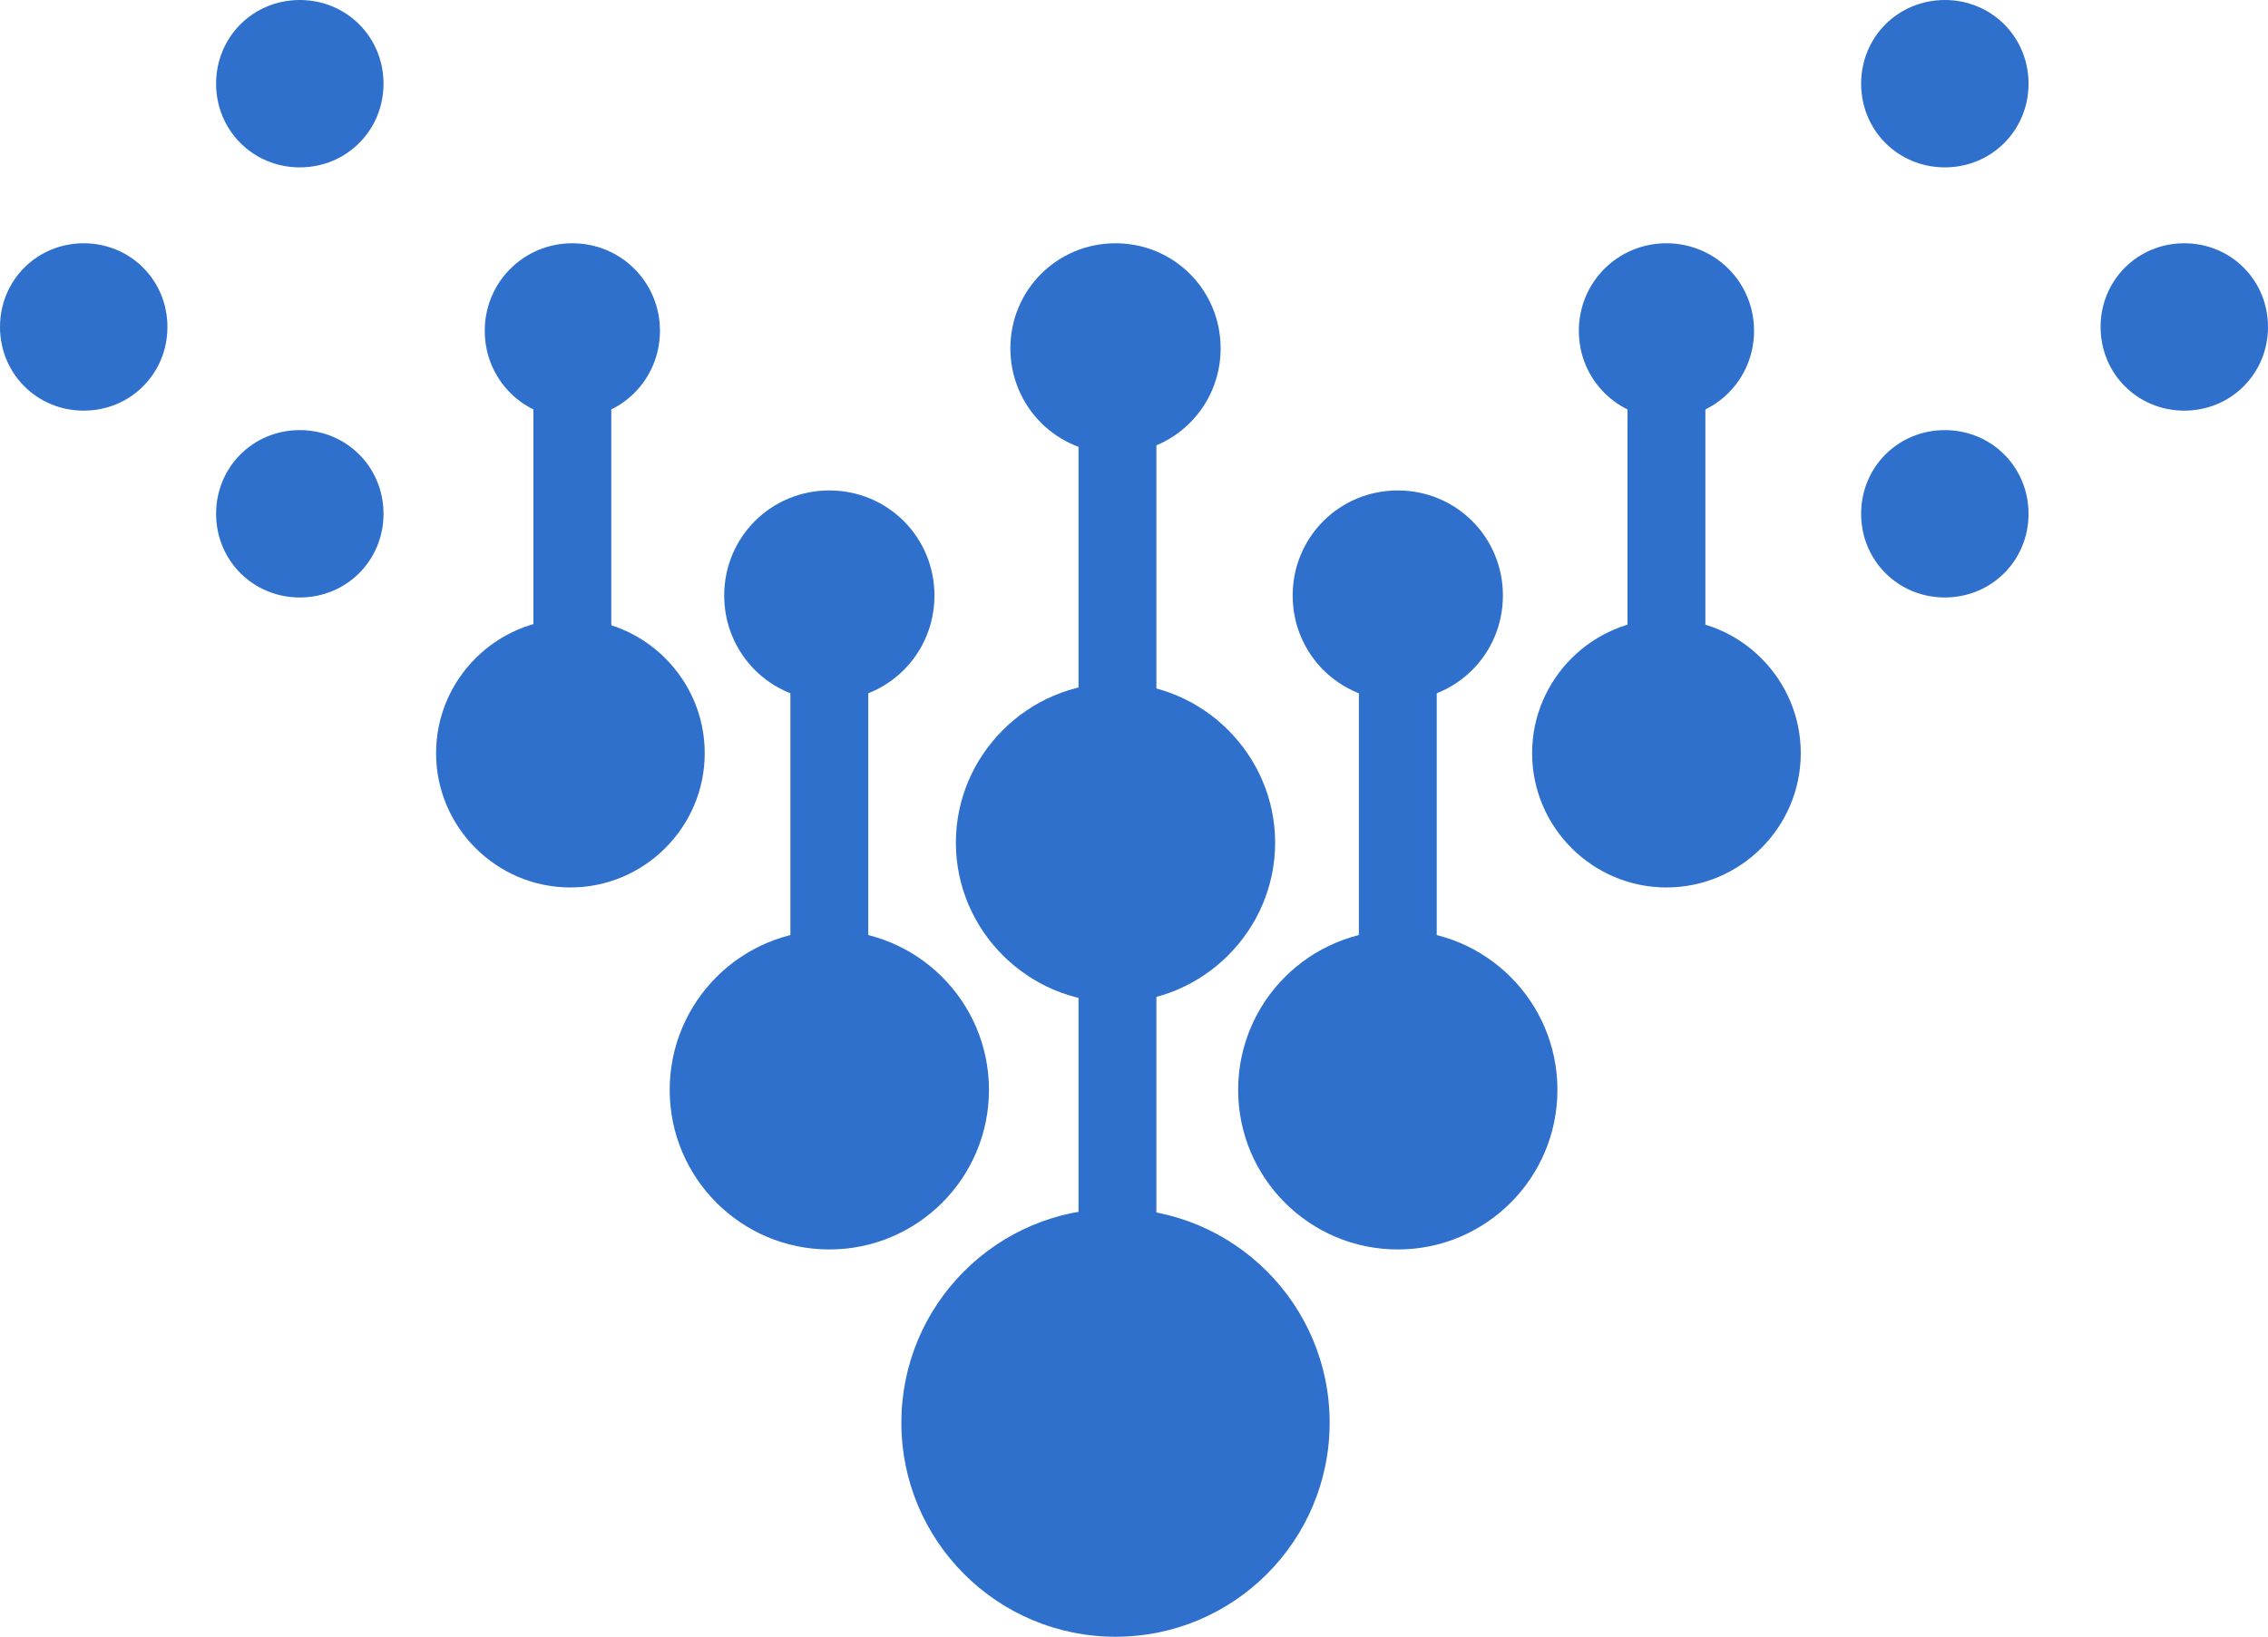
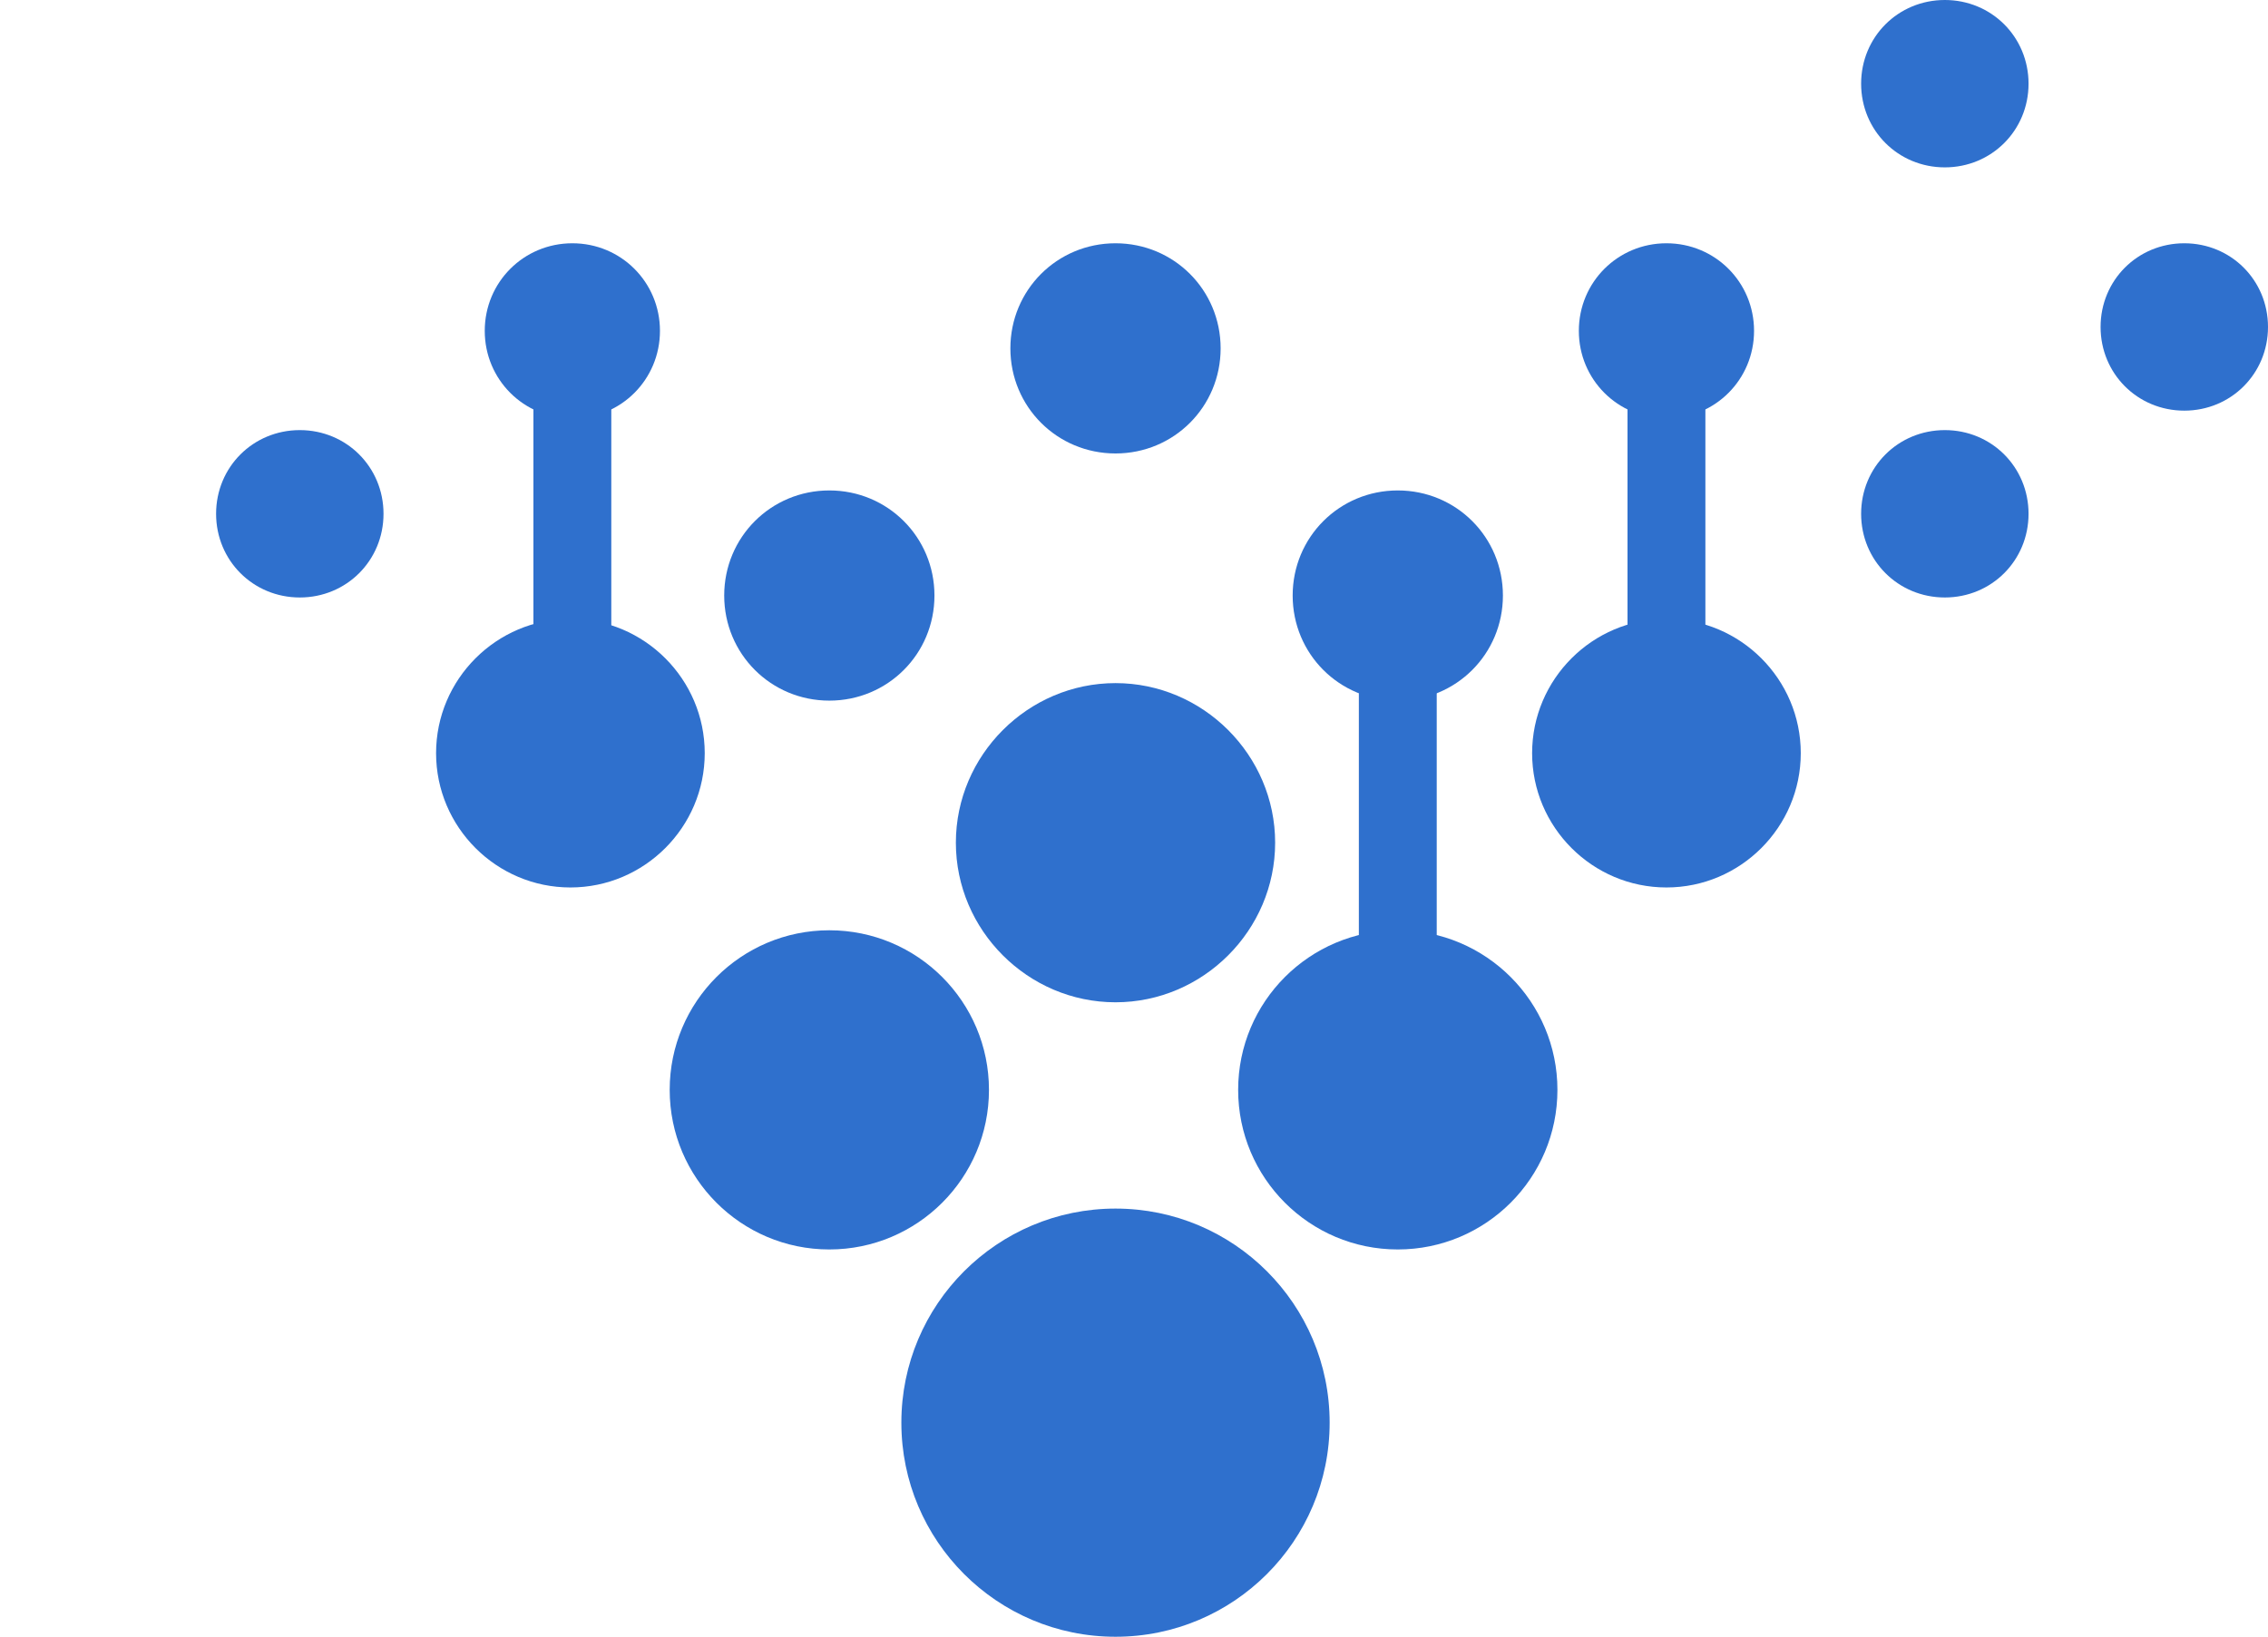
<svg xmlns="http://www.w3.org/2000/svg" version="1.1" viewBox="0 0 116.5 84.1">
  <defs>
    <style>
      .cls-1 {
        fill: #2f70cd;
      }
    </style>
  </defs>
  <g>
    <g id="Layer_1">
      <g>
        <rect class="cls-1" x="69.8" y="31.3" width="4" height="29.4" />
        <rect class="cls-1" x="83.6" y="14.6" width="4" height="25" />
-         <rect class="cls-1" x="40.6" y="28.8" width="4" height="27.7" />
        <rect class="cls-1" x="27.4" y="15.4" width="4" height="23.4" />
-         <rect class="cls-1" x="55.4" y="17.1" width="4" height="49.1" />
        <circle class="cls-1" cx="57.3" cy="73.1" r="11" />
        <path class="cls-1" d="M65.5,43.3c0,4.5-3.7,8.2-8.2,8.2s-8.2-3.7-8.2-8.2,3.7-8.2,8.2-8.2,8.2,3.7,8.2,8.2Z" />
        <path class="cls-1" d="M62.7,17.9c0,3-2.4,5.4-5.4,5.4s-5.4-2.4-5.4-5.4,2.4-5.4,5.4-5.4,5.4,2.4,5.4,5.4Z" />
        <circle class="cls-1" cx="71.8" cy="56" r="8.2" />
        <path class="cls-1" d="M77.2,30.6c0,3-2.4,5.4-5.4,5.4s-5.4-2.4-5.4-5.4,2.4-5.4,5.4-5.4,5.4,2.4,5.4,5.4Z" />
        <circle class="cls-1" cx="42.6" cy="56" r="8.2" />
        <path class="cls-1" d="M48,30.6c0,3-2.4,5.4-5.4,5.4s-5.4-2.4-5.4-5.4,2.4-5.4,5.4-5.4,5.4,2.4,5.4,5.4Z" />
        <path class="cls-1" d="M92.5,38.7c0,3.8-3.1,6.9-6.9,6.9s-6.9-3.1-6.9-6.9,3.1-6.9,6.9-6.9,6.9,3.1,6.9,6.9Z" />
        <path class="cls-1" d="M90.1,17c0,2.5-2,4.5-4.5,4.5s-4.5-2-4.5-4.5,2-4.5,4.5-4.5,4.5,2,4.5,4.5Z" />
        <path class="cls-1" d="M36.2,38.7c0,3.8-3.1,6.9-6.9,6.9s-6.9-3.1-6.9-6.9,3.1-6.9,6.9-6.9,6.9,3.1,6.9,6.9Z" />
        <path class="cls-1" d="M33.9,17c0,2.5-2,4.5-4.5,4.5s-4.5-2-4.5-4.5,2-4.5,4.5-4.5,4.5,2,4.5,4.5Z" />
-         <path class="cls-1" d="M104.2,26.4c0,2.4-1.9,4.3-4.3,4.3s-4.3-1.9-4.3-4.3,1.9-4.3,4.3-4.3,4.3,1.9,4.3,4.3Z" />
+         <path class="cls-1" d="M104.2,26.4c0,2.4-1.9,4.3-4.3,4.3s-4.3-1.9-4.3-4.3,1.9-4.3,4.3-4.3,4.3,1.9,4.3,4.3" />
        <path class="cls-1" d="M104.2,4.3c0,2.4-1.9,4.3-4.3,4.3s-4.3-1.9-4.3-4.3S97.5,0,99.9,0s4.3,1.9,4.3,4.3Z" />
        <path class="cls-1" d="M19.7,26.4c0,2.4-1.9,4.3-4.3,4.3s-4.3-1.9-4.3-4.3,1.9-4.3,4.3-4.3,4.3,1.9,4.3,4.3Z" />
-         <path class="cls-1" d="M19.7,4.3c0,2.4-1.9,4.3-4.3,4.3s-4.3-1.9-4.3-4.3S13,0,15.4,0s4.3,1.9,4.3,4.3Z" />
        <path class="cls-1" d="M116.5,16.8c0,2.4-1.9,4.3-4.3,4.3s-4.3-1.9-4.3-4.3,1.9-4.3,4.3-4.3,4.3,1.9,4.3,4.3Z" />
-         <path class="cls-1" d="M8.6,16.8c0,2.4-1.9,4.3-4.3,4.3s-4.3-1.9-4.3-4.3,1.9-4.3,4.3-4.3,4.3,1.9,4.3,4.3Z" />
      </g>
    </g>
  </g>
</svg>